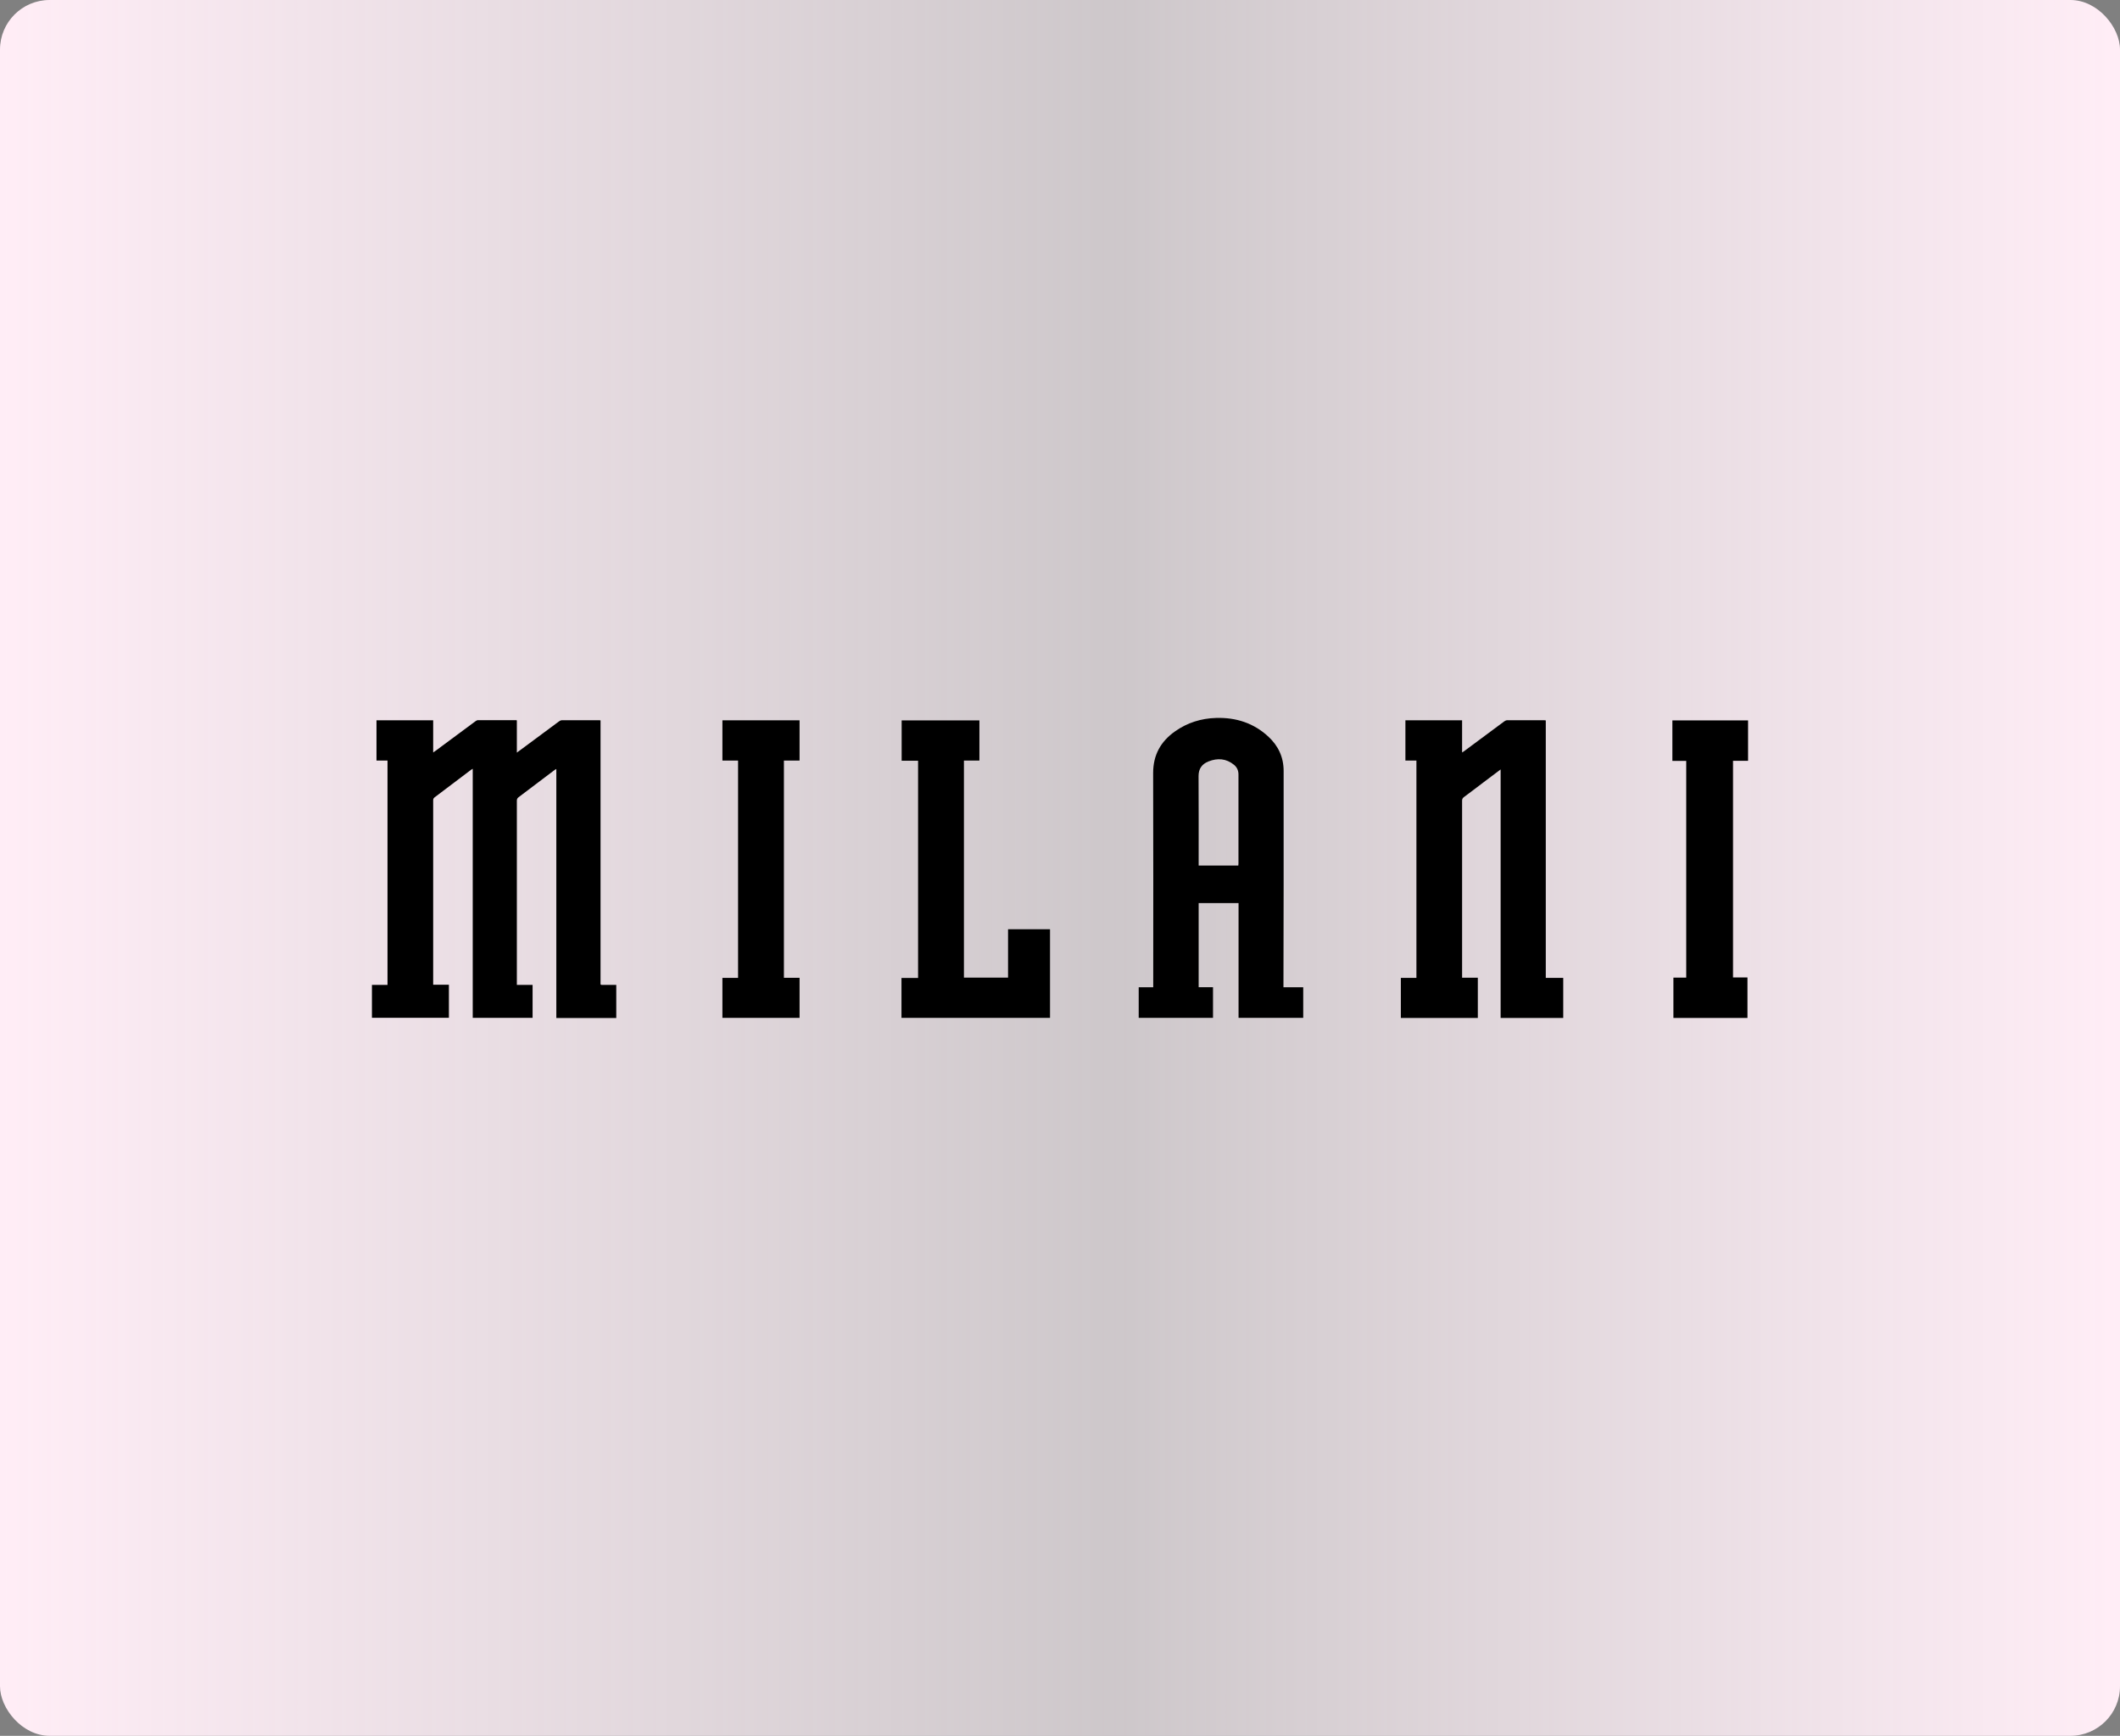
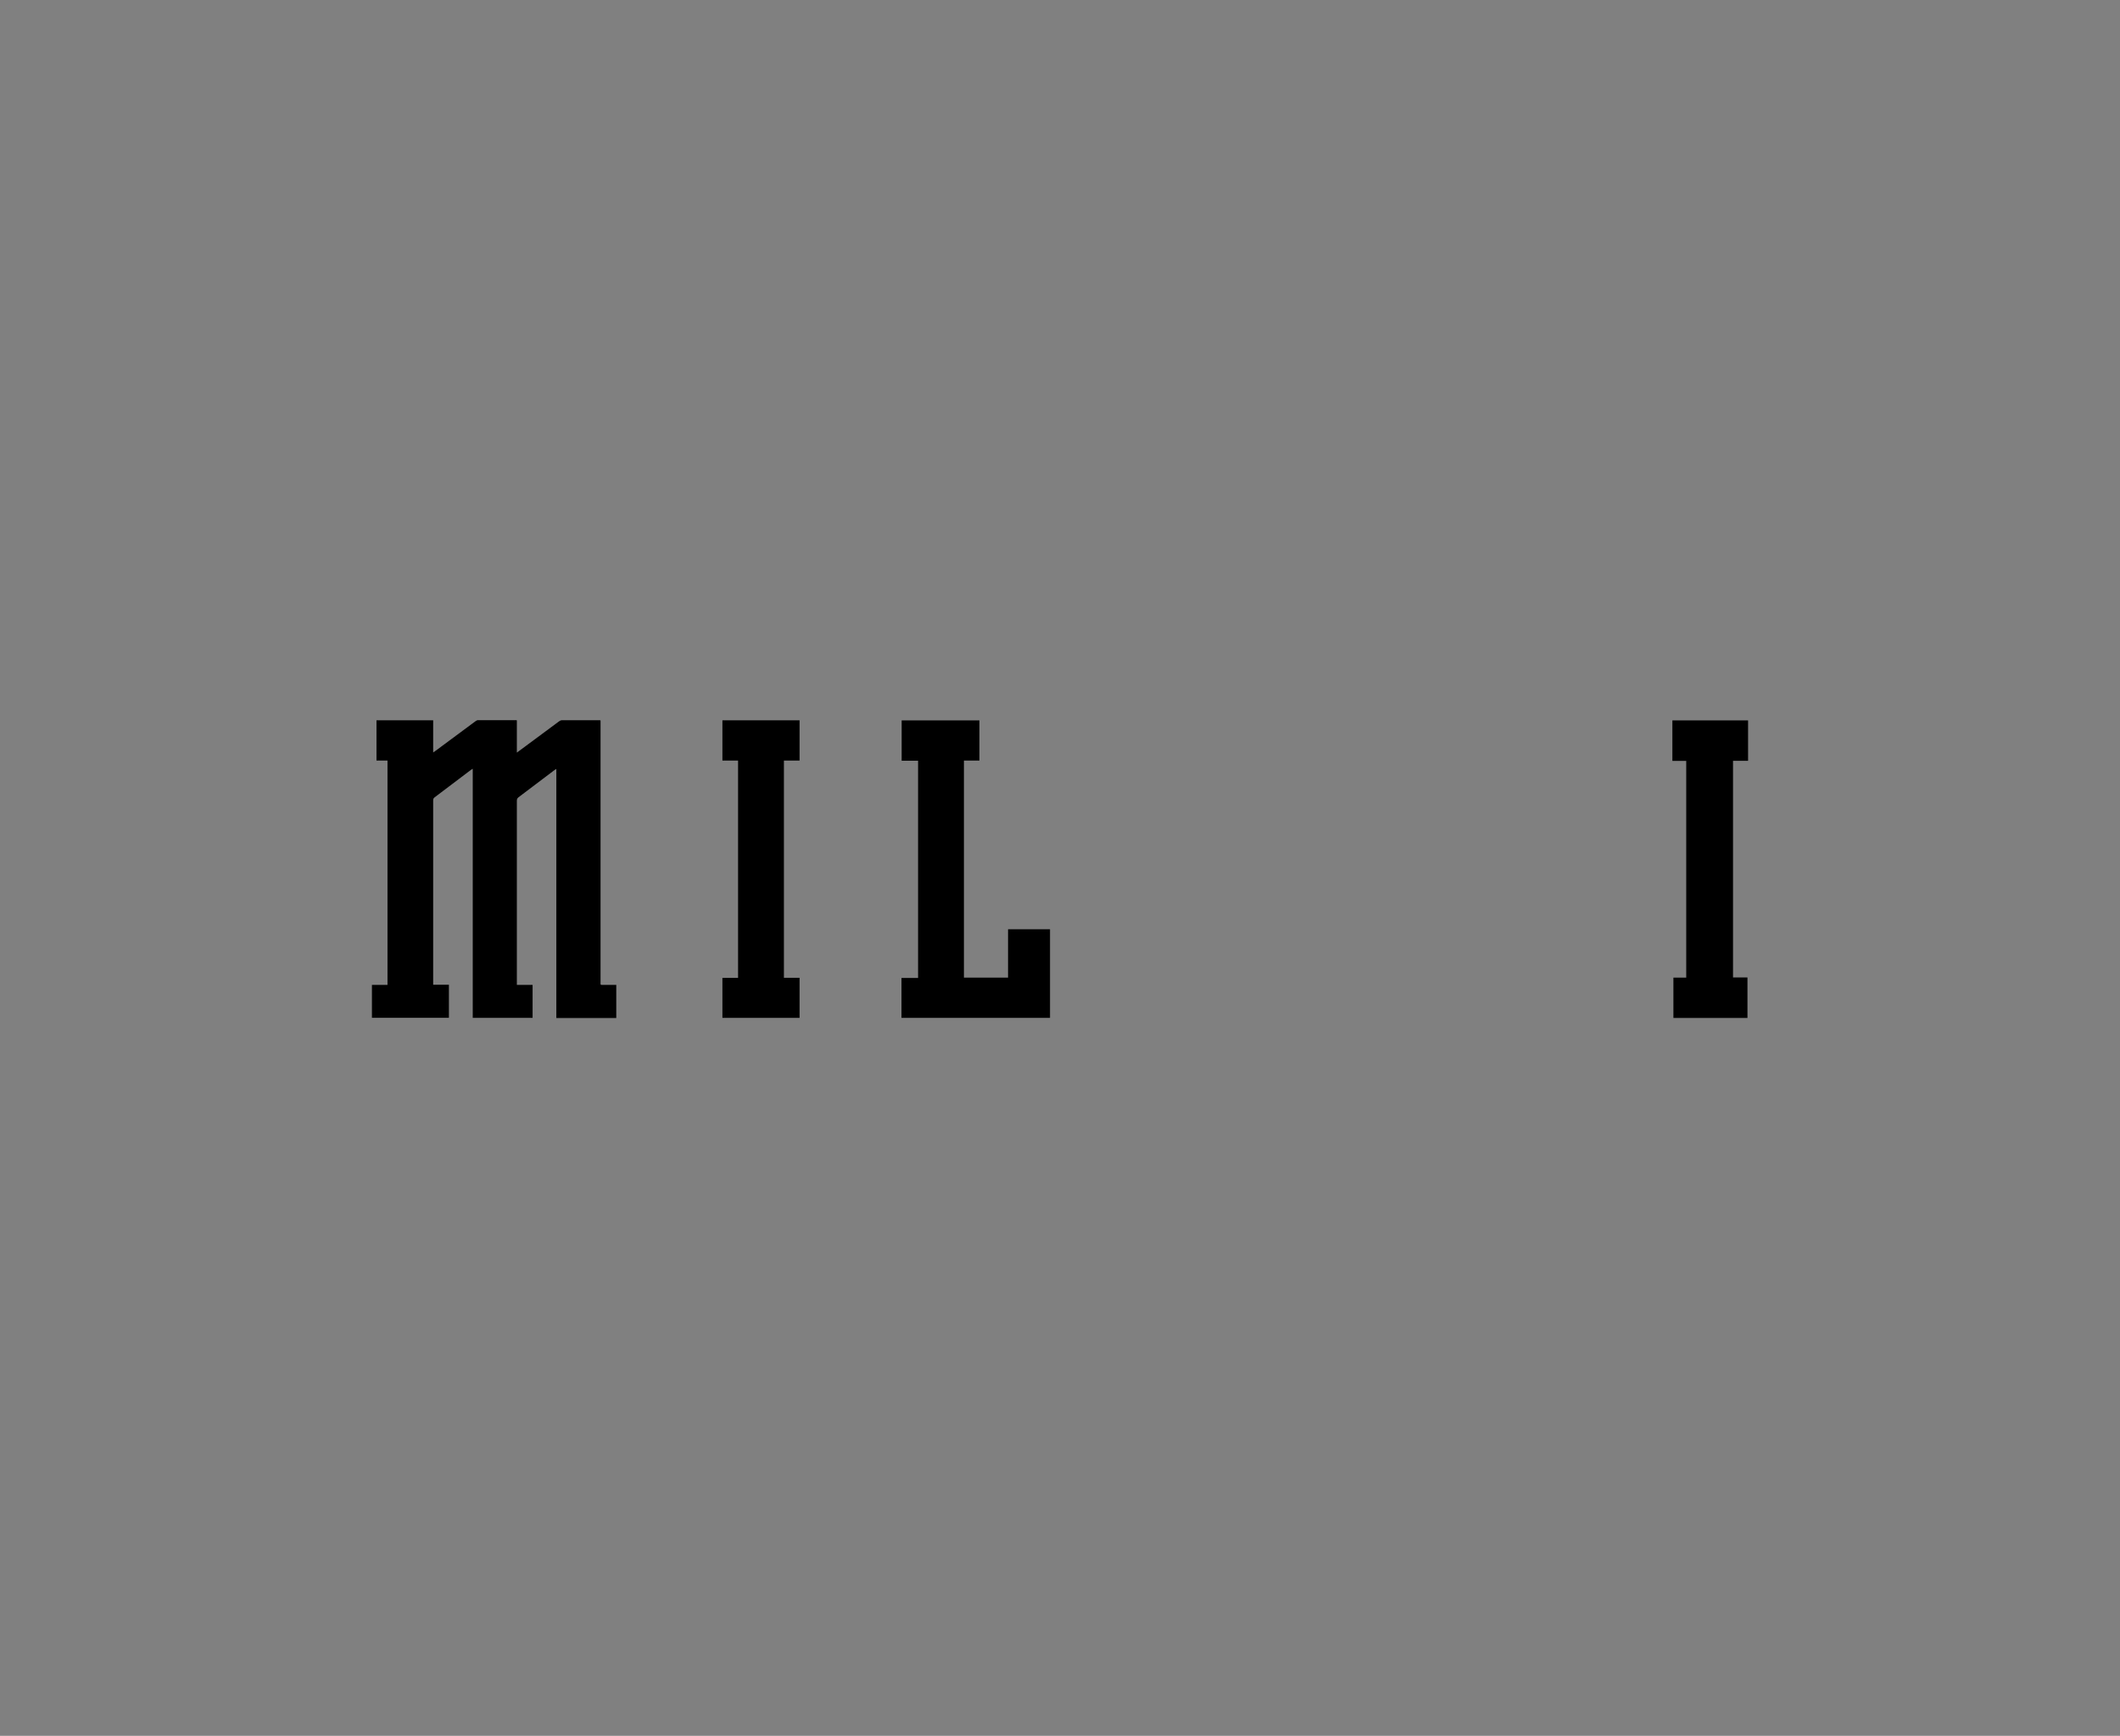
<svg xmlns="http://www.w3.org/2000/svg" width="171" height="140" viewBox="0 0 171 140" fill="none">
  <rect x="0" y="0" width="171" height="140" fill="#808080" stroke="none" />
-   <rect width="171" height="140" rx="4" fill="url(#paint0_linear_2194_110016)" />
  <path d="M41.69 79.437H42.959V82.095H38.131V62.005C38.061 62.046 38.02 62.066 37.985 62.094C37.007 62.832 36.036 63.57 35.057 64.308C34.967 64.376 34.94 64.444 34.94 64.554C34.94 69.453 34.94 74.359 34.94 79.259V79.423H36.209V82.088H30V79.437H31.256V61.342H30.368V58.096H34.94V60.686C35.016 60.638 35.064 60.604 35.113 60.57C36.195 59.77 37.277 58.964 38.36 58.164C38.415 58.123 38.492 58.083 38.561 58.083C39.588 58.083 40.607 58.083 41.634 58.083C41.648 58.083 41.655 58.089 41.69 58.103V60.7C41.953 60.508 42.182 60.337 42.404 60.173C43.299 59.511 44.194 58.841 45.096 58.178C45.158 58.13 45.249 58.089 45.332 58.089C46.324 58.089 47.316 58.089 48.308 58.089C48.343 58.089 48.384 58.089 48.44 58.103C48.44 58.192 48.44 58.274 48.44 58.363C48.44 65.299 48.44 72.234 48.44 79.17C48.44 79.457 48.398 79.437 48.71 79.437C49.043 79.437 49.37 79.437 49.709 79.437V82.109H44.874V62.019C44.805 62.059 44.763 62.08 44.728 62.107C43.764 62.839 42.8 63.57 41.835 64.294C41.731 64.369 41.69 64.451 41.69 64.581C41.69 69.467 41.69 74.353 41.69 79.232V79.437Z" fill="black" />
-   <path d="M121.048 62.053C120.569 62.415 120.132 62.743 119.695 63.071C119.154 63.481 118.62 63.891 118.072 64.294C117.975 64.369 117.933 64.451 117.933 64.574C117.933 69.275 117.933 73.977 117.933 78.671V78.856H119.202V82.102H112.993V78.87H114.249V61.342H113.361V58.096H117.933V60.686C118.002 60.645 118.044 60.624 118.079 60.597C119.168 59.791 120.25 58.984 121.339 58.178C121.402 58.13 121.492 58.089 121.575 58.089C122.567 58.089 123.559 58.089 124.551 58.089C124.586 58.089 124.628 58.096 124.683 58.103V78.87H126.091V82.102H121.041V62.059L121.048 62.053Z" fill="black" />
-   <path d="M103.531 79.628H105.119V82.095H99.902V72.836H96.683V79.622H97.842V82.095H91.848V79.628H93.02V79.355C93.02 73.683 93.034 68.019 93.013 62.347C93.013 60.898 93.617 59.805 94.782 58.985C95.768 58.288 96.885 57.939 98.092 57.905C99.694 57.857 101.123 58.315 102.303 59.409C103.107 60.153 103.538 61.069 103.538 62.176C103.538 65.272 103.538 68.367 103.538 71.463C103.538 74.1 103.531 76.731 103.524 79.369C103.524 79.451 103.524 79.526 103.524 79.635L103.531 79.628ZM99.882 69.816C99.882 69.754 99.895 69.7 99.895 69.645C99.895 67.253 99.895 64.855 99.895 62.463C99.895 62.149 99.778 61.882 99.535 61.684C98.91 61.172 98.21 61.124 97.481 61.411C96.961 61.616 96.676 61.992 96.676 62.586C96.69 64.916 96.683 67.253 96.683 69.583V69.809H99.882V69.816Z" fill="black" />
  <path d="M72.714 82.095V78.876H74.053V61.356H72.728V58.103H78.999V61.342H77.751V78.849H81.31V74.947H84.695V82.095H72.721H72.714Z" fill="black" />
  <path d="M59.526 61.342H58.27V58.096H64.493V61.342H63.231V78.863H64.493V82.095H58.27V78.87H59.533V61.342H59.526Z" fill="black" />
-   <path d="M134.978 82.102V78.849H136.012V61.369H134.895V58.103H141V61.362H139.786V78.835H140.951V82.102H134.978Z" fill="black" />
+   <path d="M134.978 82.102V78.849H136.012V61.369H134.895V58.103H141V61.362H139.786V78.835H140.951V82.102H134.978" fill="black" />
  <defs>
    <linearGradient id="paint0_linear_2194_110016" x1="1.60634e-06" y1="61" x2="171" y2="61" gradientUnits="userSpaceOnUse">
      <stop stop-color="#FFEDF6" />
      <stop offset="0.526" stop-color="#FFF5FA" stop-opacity="0.61" />
      <stop offset="1" stop-color="#FFEDF6" />
    </linearGradient>
  </defs>
</svg>